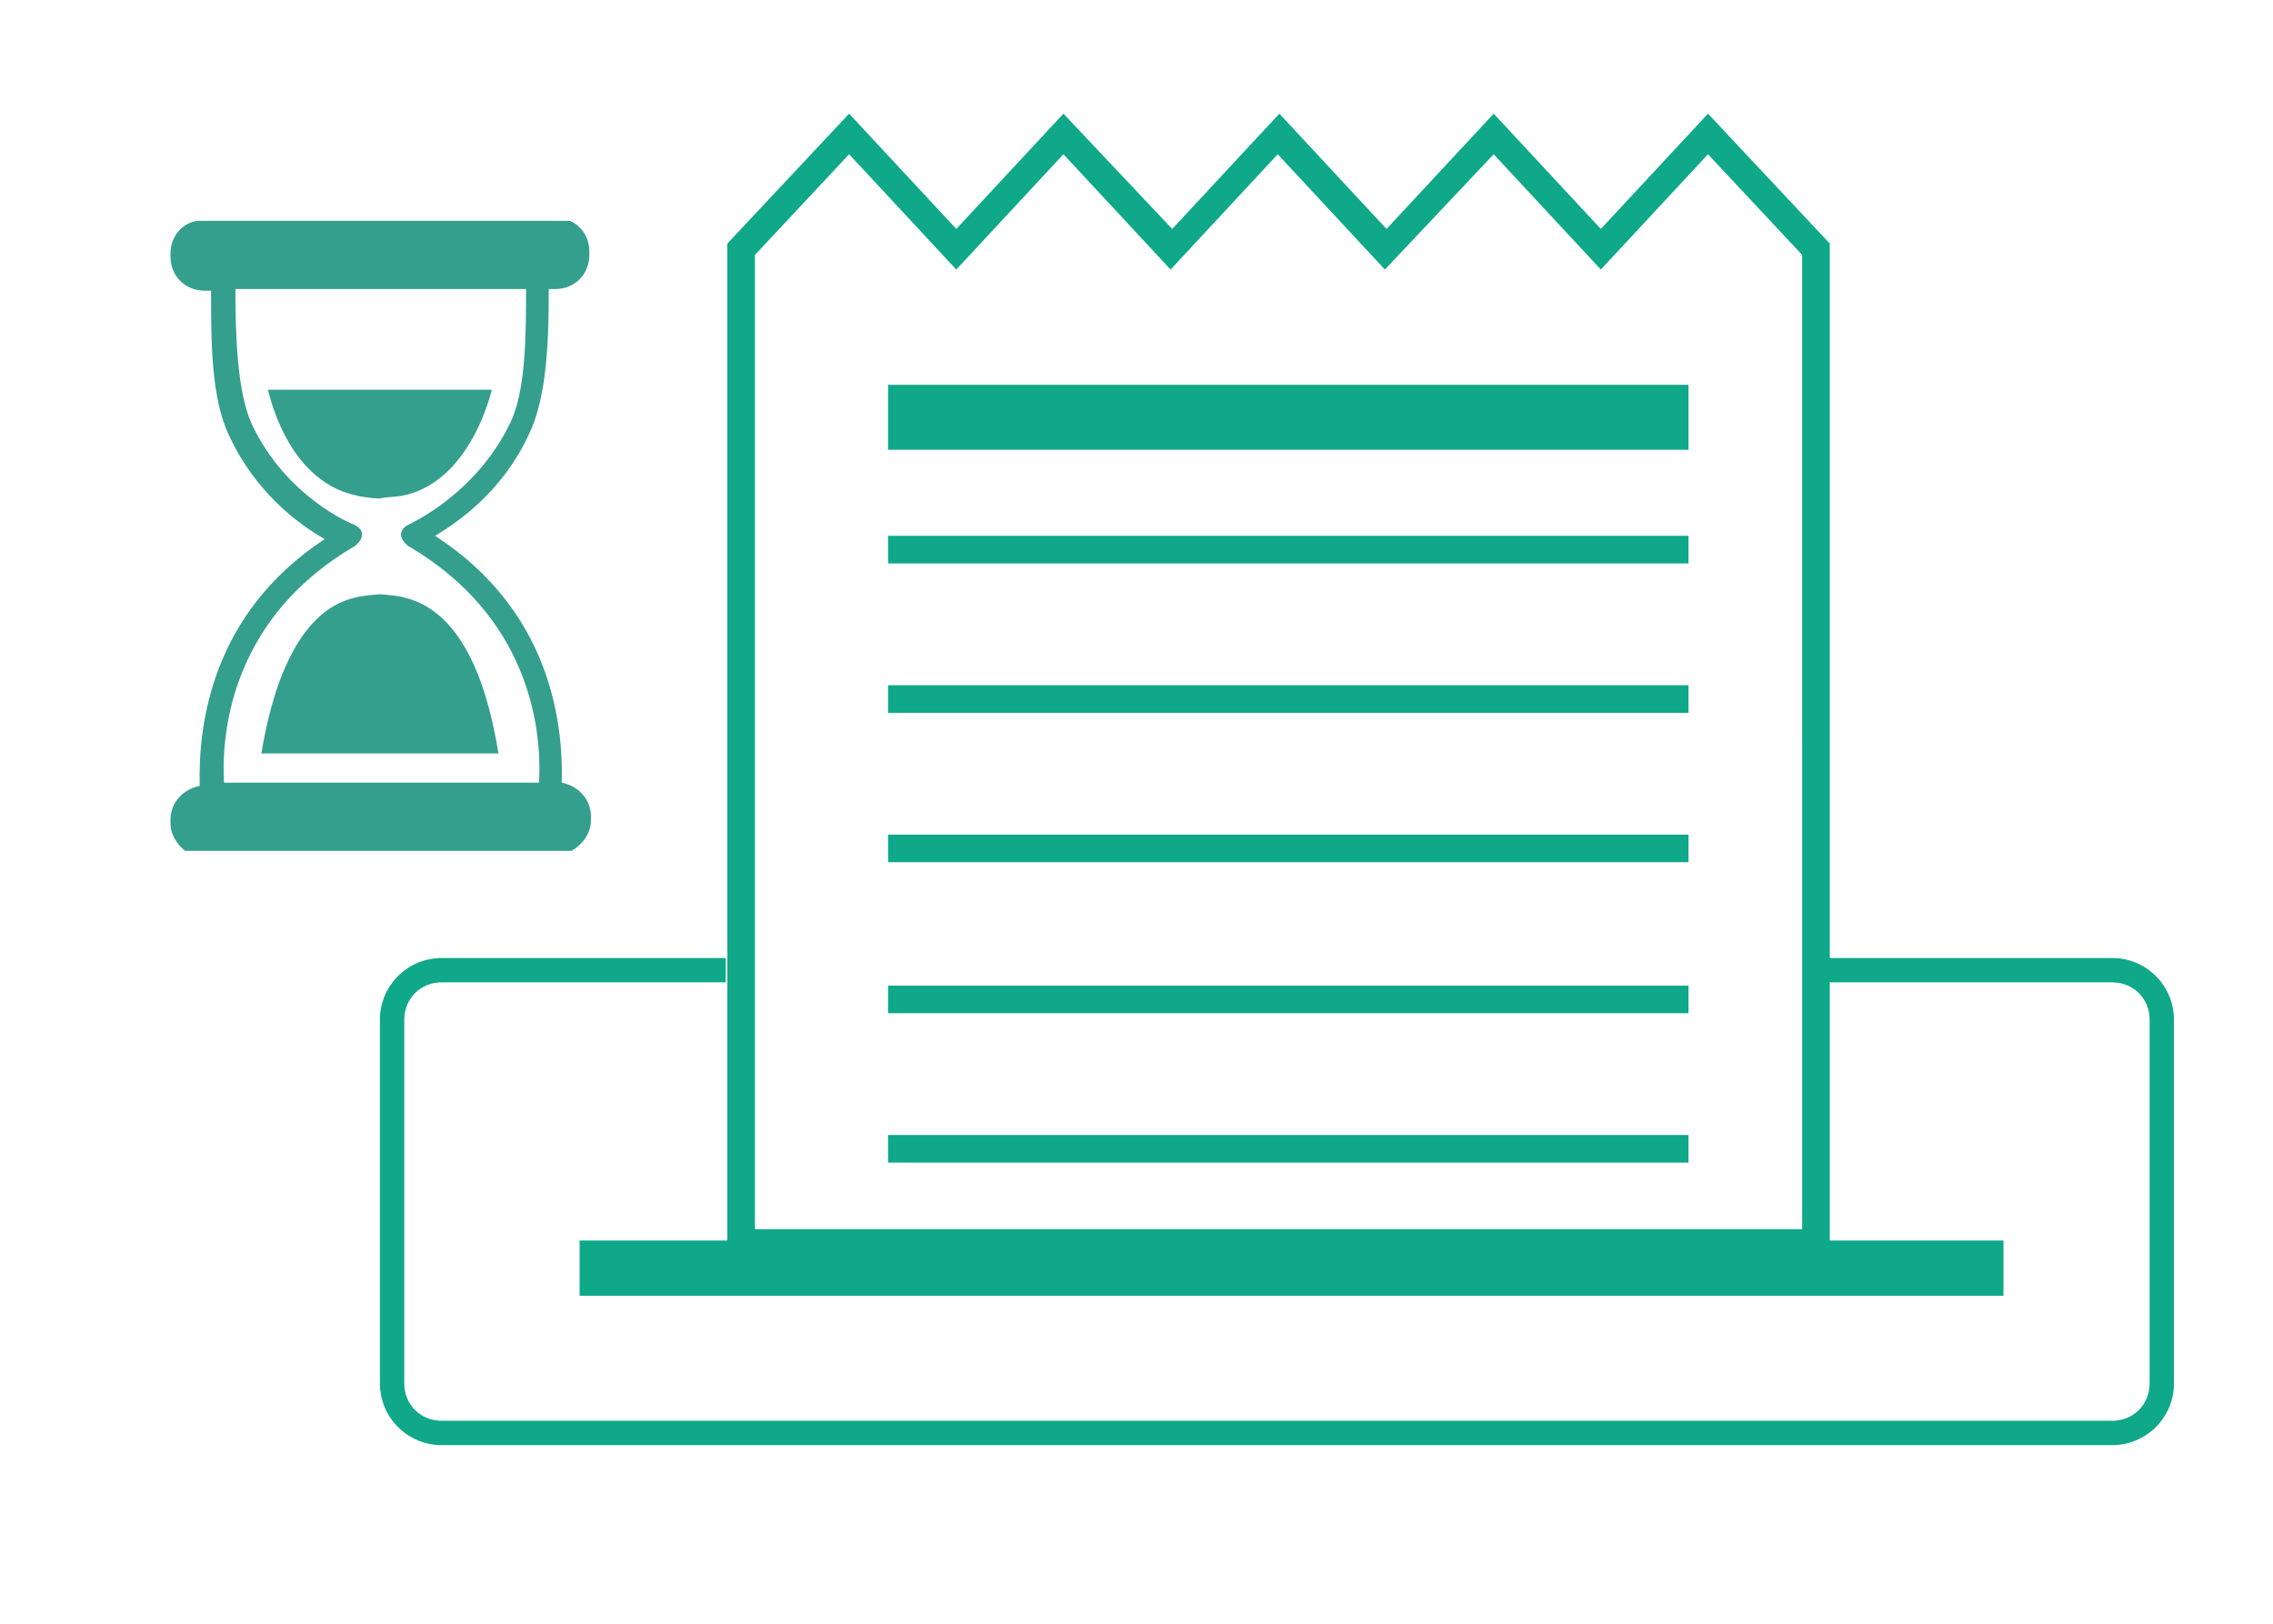
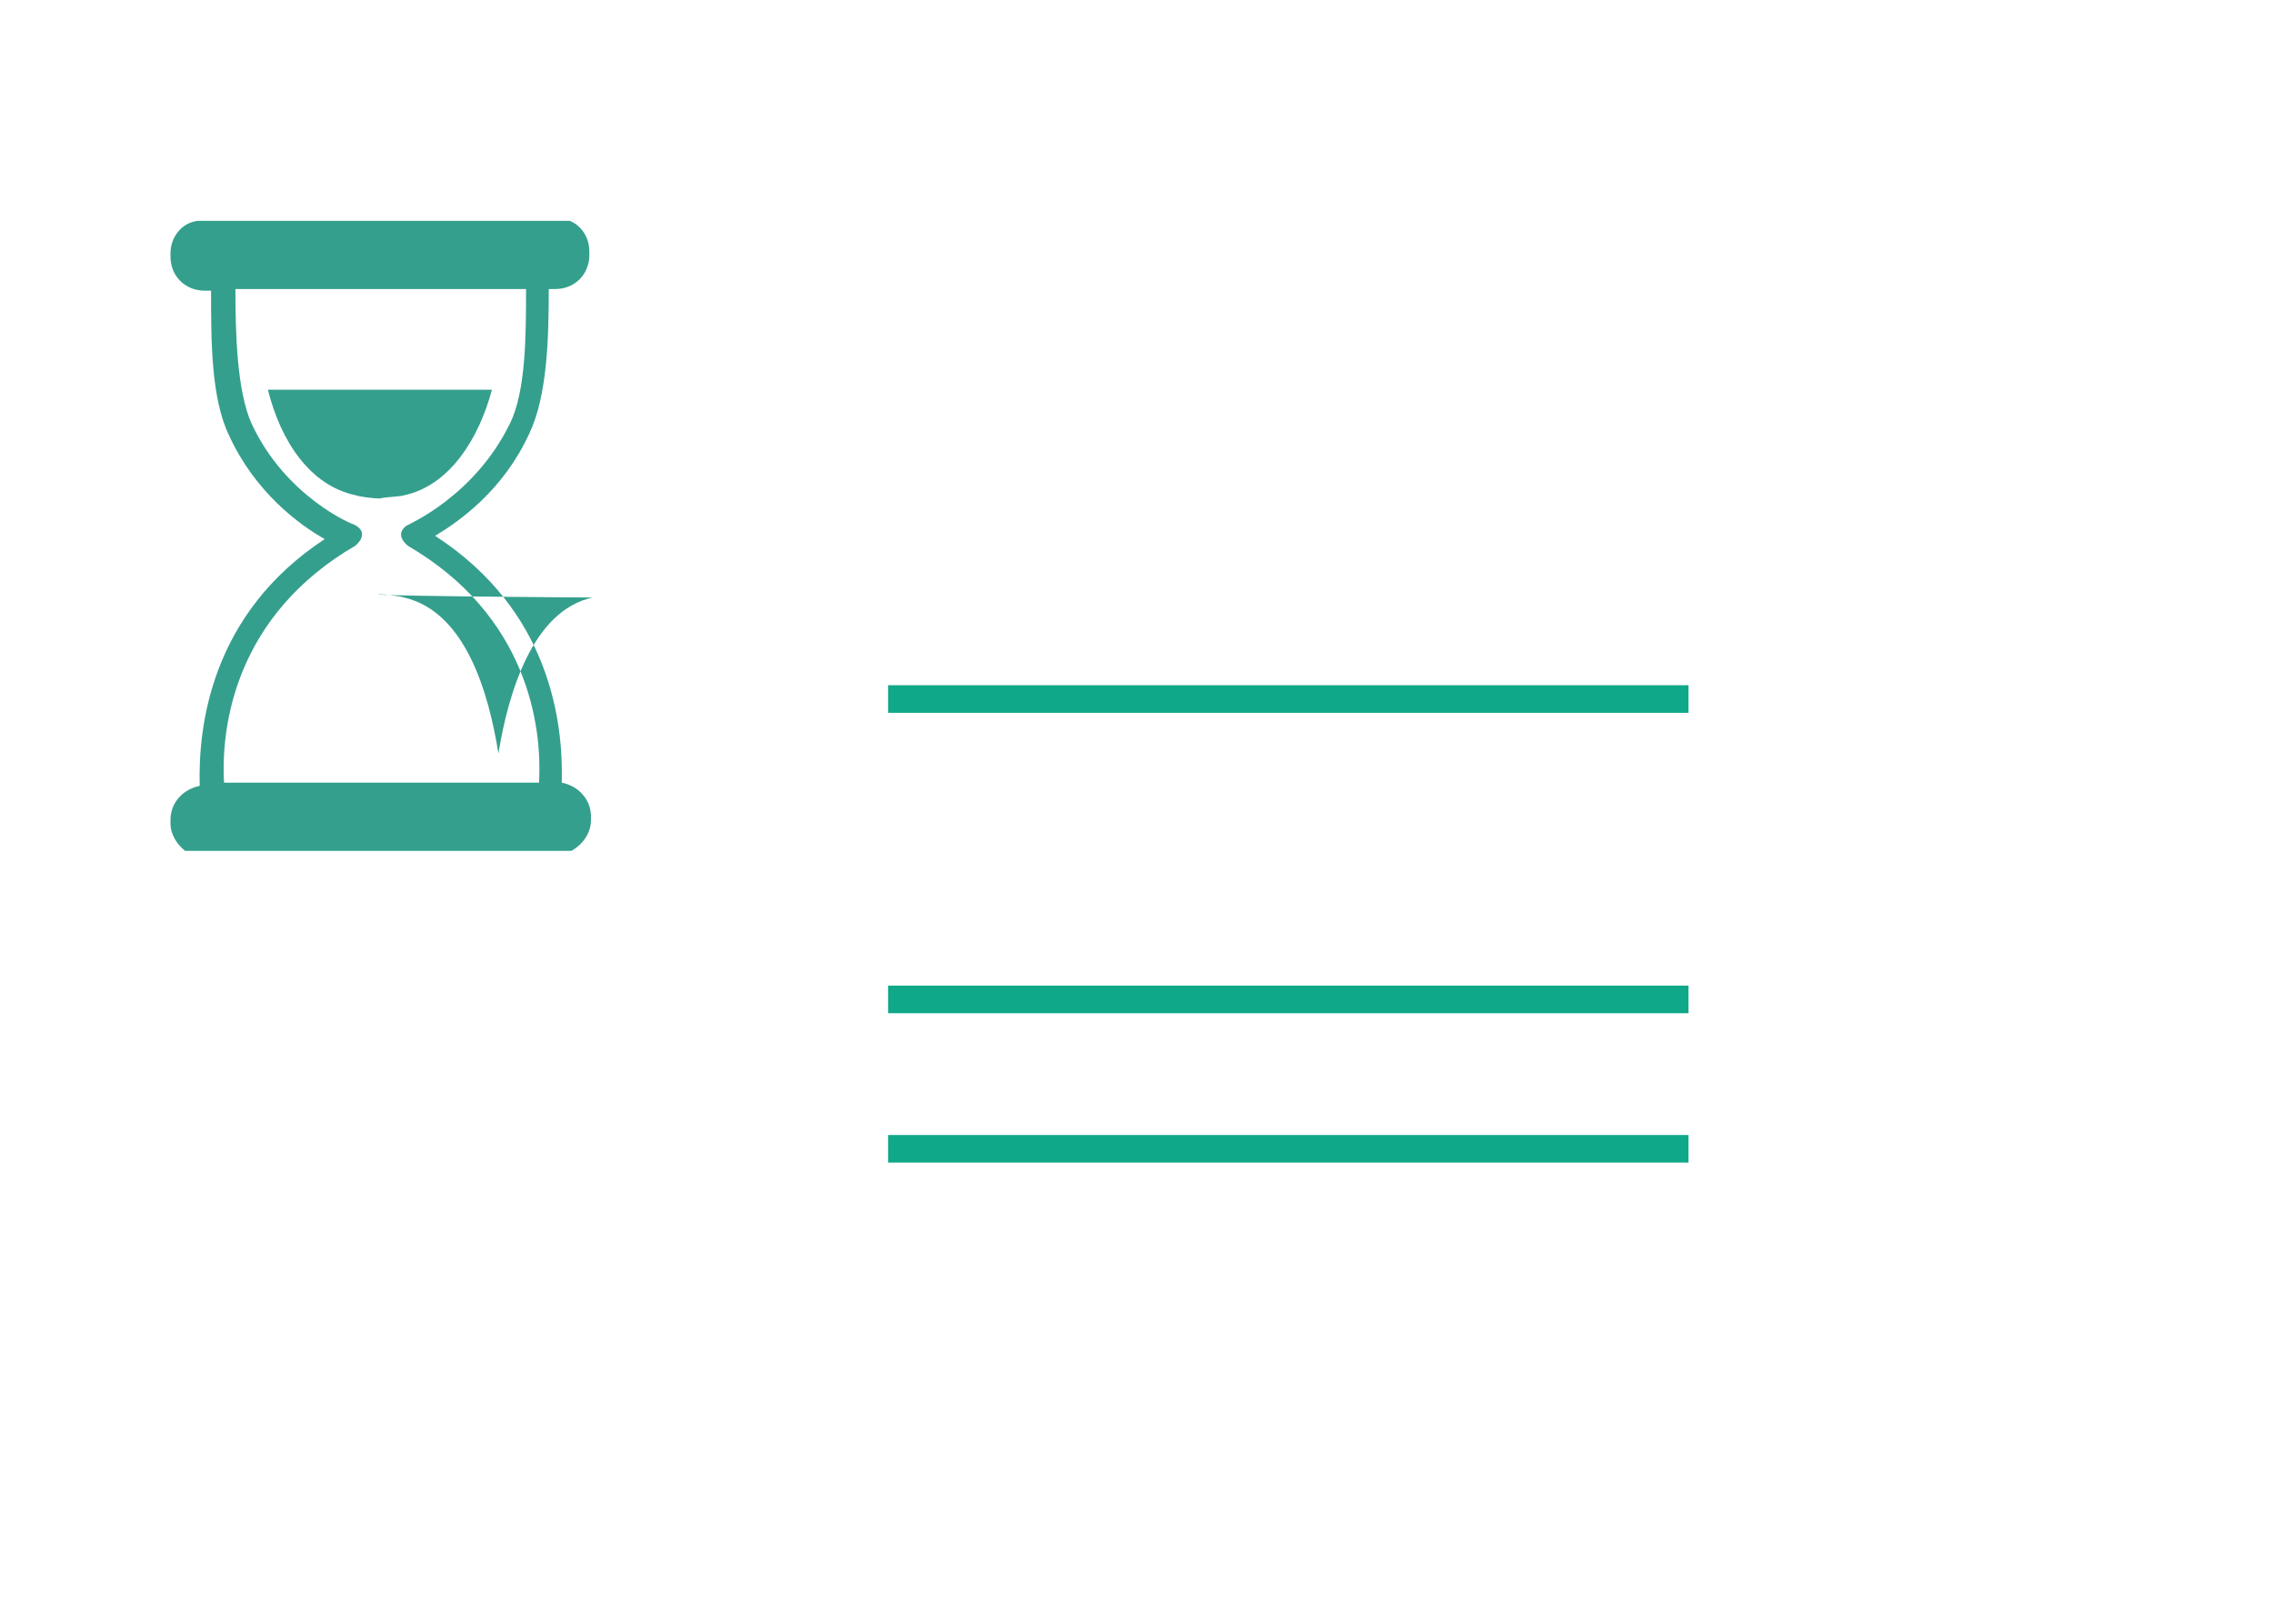
<svg xmlns="http://www.w3.org/2000/svg" version="1.1" id="Layer_1" x="0px" y="0px" width="140px" height="100px" viewBox="0 0 140 100" style="enable-background:new 0 0 140 100;" xml:space="preserve">
  <style type="text/css">
	.st0{fill:#0FA889;}
	.st1{fill:#349F8D;}
</style>
  <g>
-     <rect x="54.7" y="23.7" class="st0" width="49.3" height="4" />
-     <rect x="54.7" y="33" class="st0" width="49.3" height="1.7" />
    <rect x="54.7" y="42.2" class="st0" width="49.3" height="1.7" />
-     <rect x="54.7" y="51.4" class="st0" width="49.3" height="1.7" />
    <rect x="54.7" y="60.7" class="st0" width="49.3" height="1.7" />
    <rect x="54.7" y="69.9" class="st0" width="49.3" height="1.7" />
-     <path class="st0" d="M130.1,59h-17.4V15l-7.5-8l-6.6,7.1L92,7l-6.6,7.1L78.8,7l-6.6,7.1L65.5,7l-6.6,7.1L52.3,7l-7.5,8v61.4h-9.1   v3.4h87.7v-3.4h-10.7V60.5h17.4c1.3,0,2.3,1,2.3,2.3v22.4c0,1.3-1,2.3-2.3,2.3H27.2c-1.3,0-2.3-1-2.3-2.3V62.8c0-1.3,1-2.3,2.3-2.3   h17.5V59H27.2c-2.1,0-3.8,1.7-3.8,3.8v22.4c0,2.1,1.7,3.8,3.8,3.8h102.9c2.1,0,3.8-1.7,3.8-3.8V62.8C133.9,60.7,132.2,59,130.1,59z    M111,75.7H46.5v-60l5.8-6.2l6.6,7.1l6.6-7.1l6.6,7.1l6.6-7.1l6.6,7.1L92,9.5l6.6,7.1l6.6-7.1l5.8,6.2V75.7L111,75.7z" />
  </g>
-   <path class="st1" d="M23.4,36.6c0.2,0,1.2,0.1,1.5,0.2c3.8,0.9,5.2,5.9,5.8,9.6H16.1c0.6-3.7,2.1-8.8,5.8-9.6  C22.2,36.7,23.2,36.6,23.4,36.6z M21.9,30.5c0.3,0.1,1.1,0.2,1.5,0.2c0.3-0.1,1.2-0.1,1.5-0.2c2.8-0.6,4.6-3.5,5.4-6.5H16.5  C17.3,27.2,19.1,29.9,21.9,30.5z M26.8,33c7.1,4.6,7.9,11.5,7.8,15.2c1,0.2,1.8,1,1.8,2.1v0.2c0,0.8-0.5,1.5-1.2,1.9H11.4  c-0.5-0.4-0.9-1-0.9-1.7v-0.2c0-1.1,0.8-1.9,1.8-2.1C12.2,44.7,13,37.8,20,33.2c-1.6-0.9-4.3-2.9-5.9-6.4C13,24.5,13,21,13,17.9  h-0.4c-1.2,0-2.1-0.9-2.1-2.1v-0.2c0-1,0.7-1.9,1.7-2h22.9c0.7,0.3,1.2,1,1.2,1.9v0.2c0,1.2-0.9,2.1-2.1,2.1h-0.4  c0,3.1-0.1,6.6-1.2,8.9C31,30.2,28.3,32.1,26.8,33z M31.4,26.1c1-2,1-5.5,1-8.3H14.5c0,2.8,0.1,6.3,1,8.3c2.1,4.5,6.2,6.2,6.3,6.2  c0.2,0.1,0.5,0.3,0.5,0.6s-0.2,0.5-0.4,0.7c-7.4,4.3-8.3,11.1-8.1,14.6h19.4c0.2-3.5-0.7-10.3-8.1-14.6c-0.2-0.2-0.4-0.4-0.4-0.7  c0-0.2,0.2-0.5,0.5-0.6C25.1,32.3,29.2,30.6,31.4,26.1z" />
+   <path class="st1" d="M23.4,36.6c0.2,0,1.2,0.1,1.5,0.2c3.8,0.9,5.2,5.9,5.8,9.6c0.6-3.7,2.1-8.8,5.8-9.6  C22.2,36.7,23.2,36.6,23.4,36.6z M21.9,30.5c0.3,0.1,1.1,0.2,1.5,0.2c0.3-0.1,1.2-0.1,1.5-0.2c2.8-0.6,4.6-3.5,5.4-6.5H16.5  C17.3,27.2,19.1,29.9,21.9,30.5z M26.8,33c7.1,4.6,7.9,11.5,7.8,15.2c1,0.2,1.8,1,1.8,2.1v0.2c0,0.8-0.5,1.5-1.2,1.9H11.4  c-0.5-0.4-0.9-1-0.9-1.7v-0.2c0-1.1,0.8-1.9,1.8-2.1C12.2,44.7,13,37.8,20,33.2c-1.6-0.9-4.3-2.9-5.9-6.4C13,24.5,13,21,13,17.9  h-0.4c-1.2,0-2.1-0.9-2.1-2.1v-0.2c0-1,0.7-1.9,1.7-2h22.9c0.7,0.3,1.2,1,1.2,1.9v0.2c0,1.2-0.9,2.1-2.1,2.1h-0.4  c0,3.1-0.1,6.6-1.2,8.9C31,30.2,28.3,32.1,26.8,33z M31.4,26.1c1-2,1-5.5,1-8.3H14.5c0,2.8,0.1,6.3,1,8.3c2.1,4.5,6.2,6.2,6.3,6.2  c0.2,0.1,0.5,0.3,0.5,0.6s-0.2,0.5-0.4,0.7c-7.4,4.3-8.3,11.1-8.1,14.6h19.4c0.2-3.5-0.7-10.3-8.1-14.6c-0.2-0.2-0.4-0.4-0.4-0.7  c0-0.2,0.2-0.5,0.5-0.6C25.1,32.3,29.2,30.6,31.4,26.1z" />
</svg>